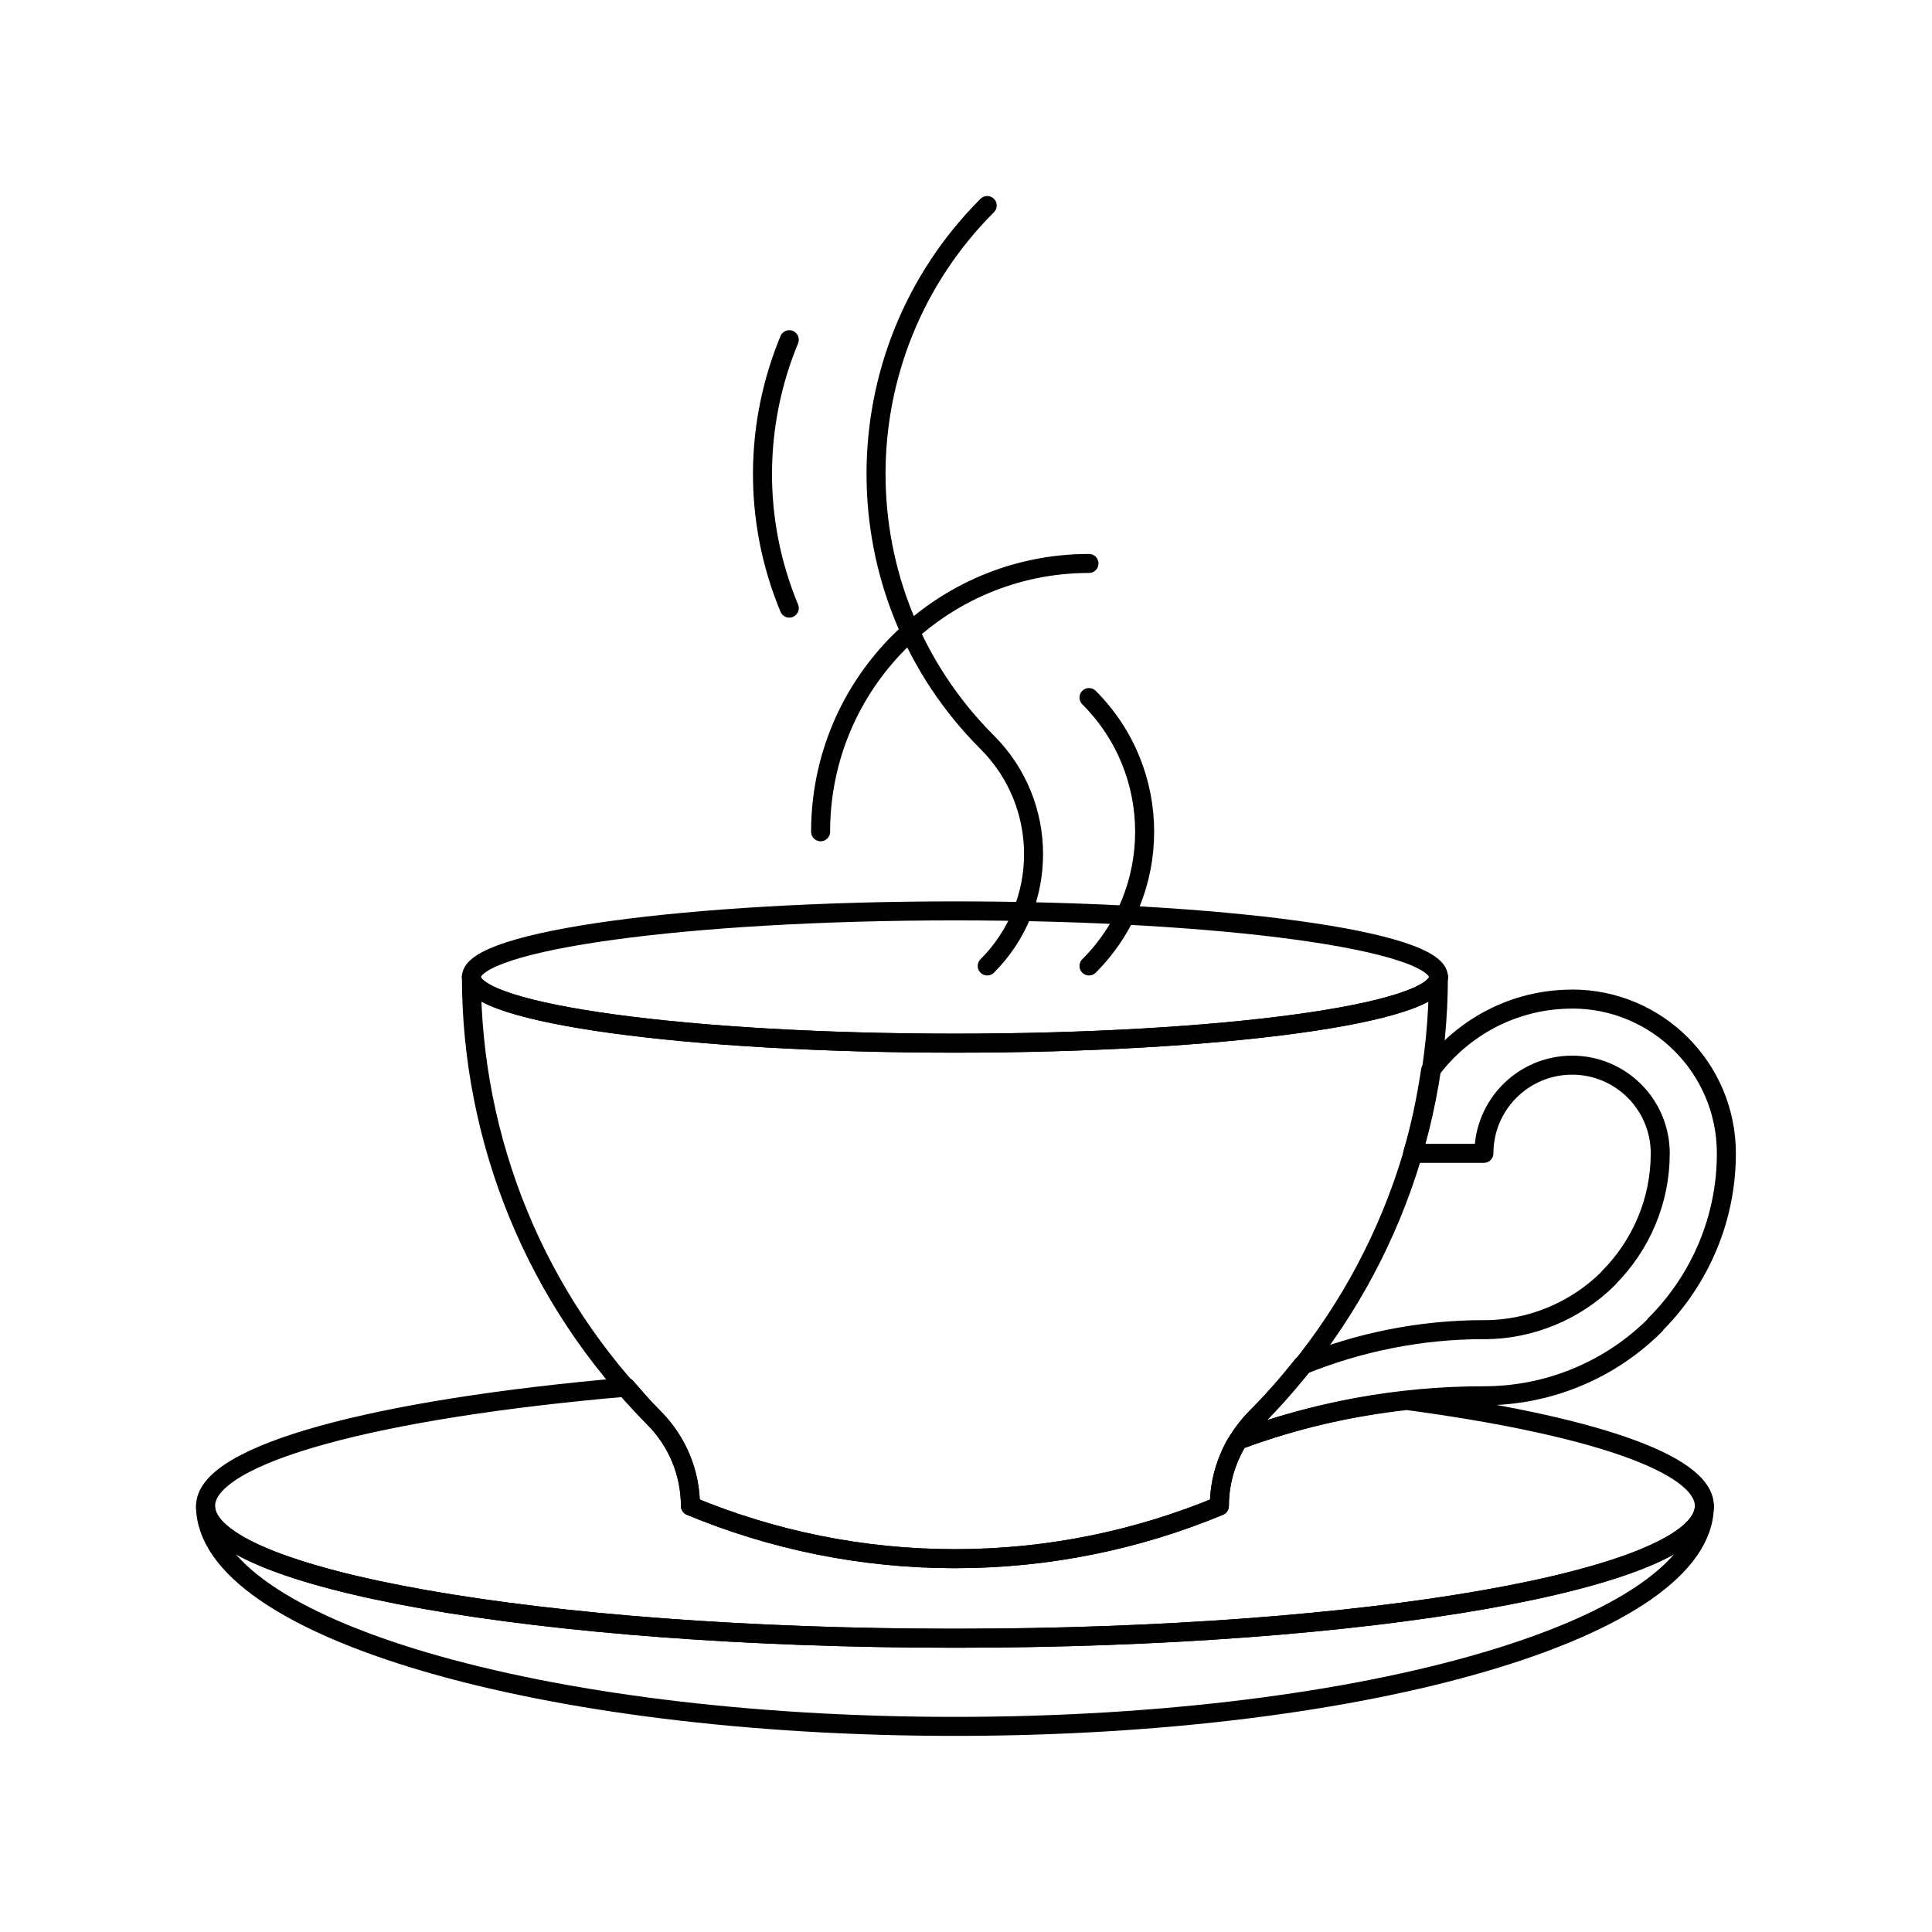
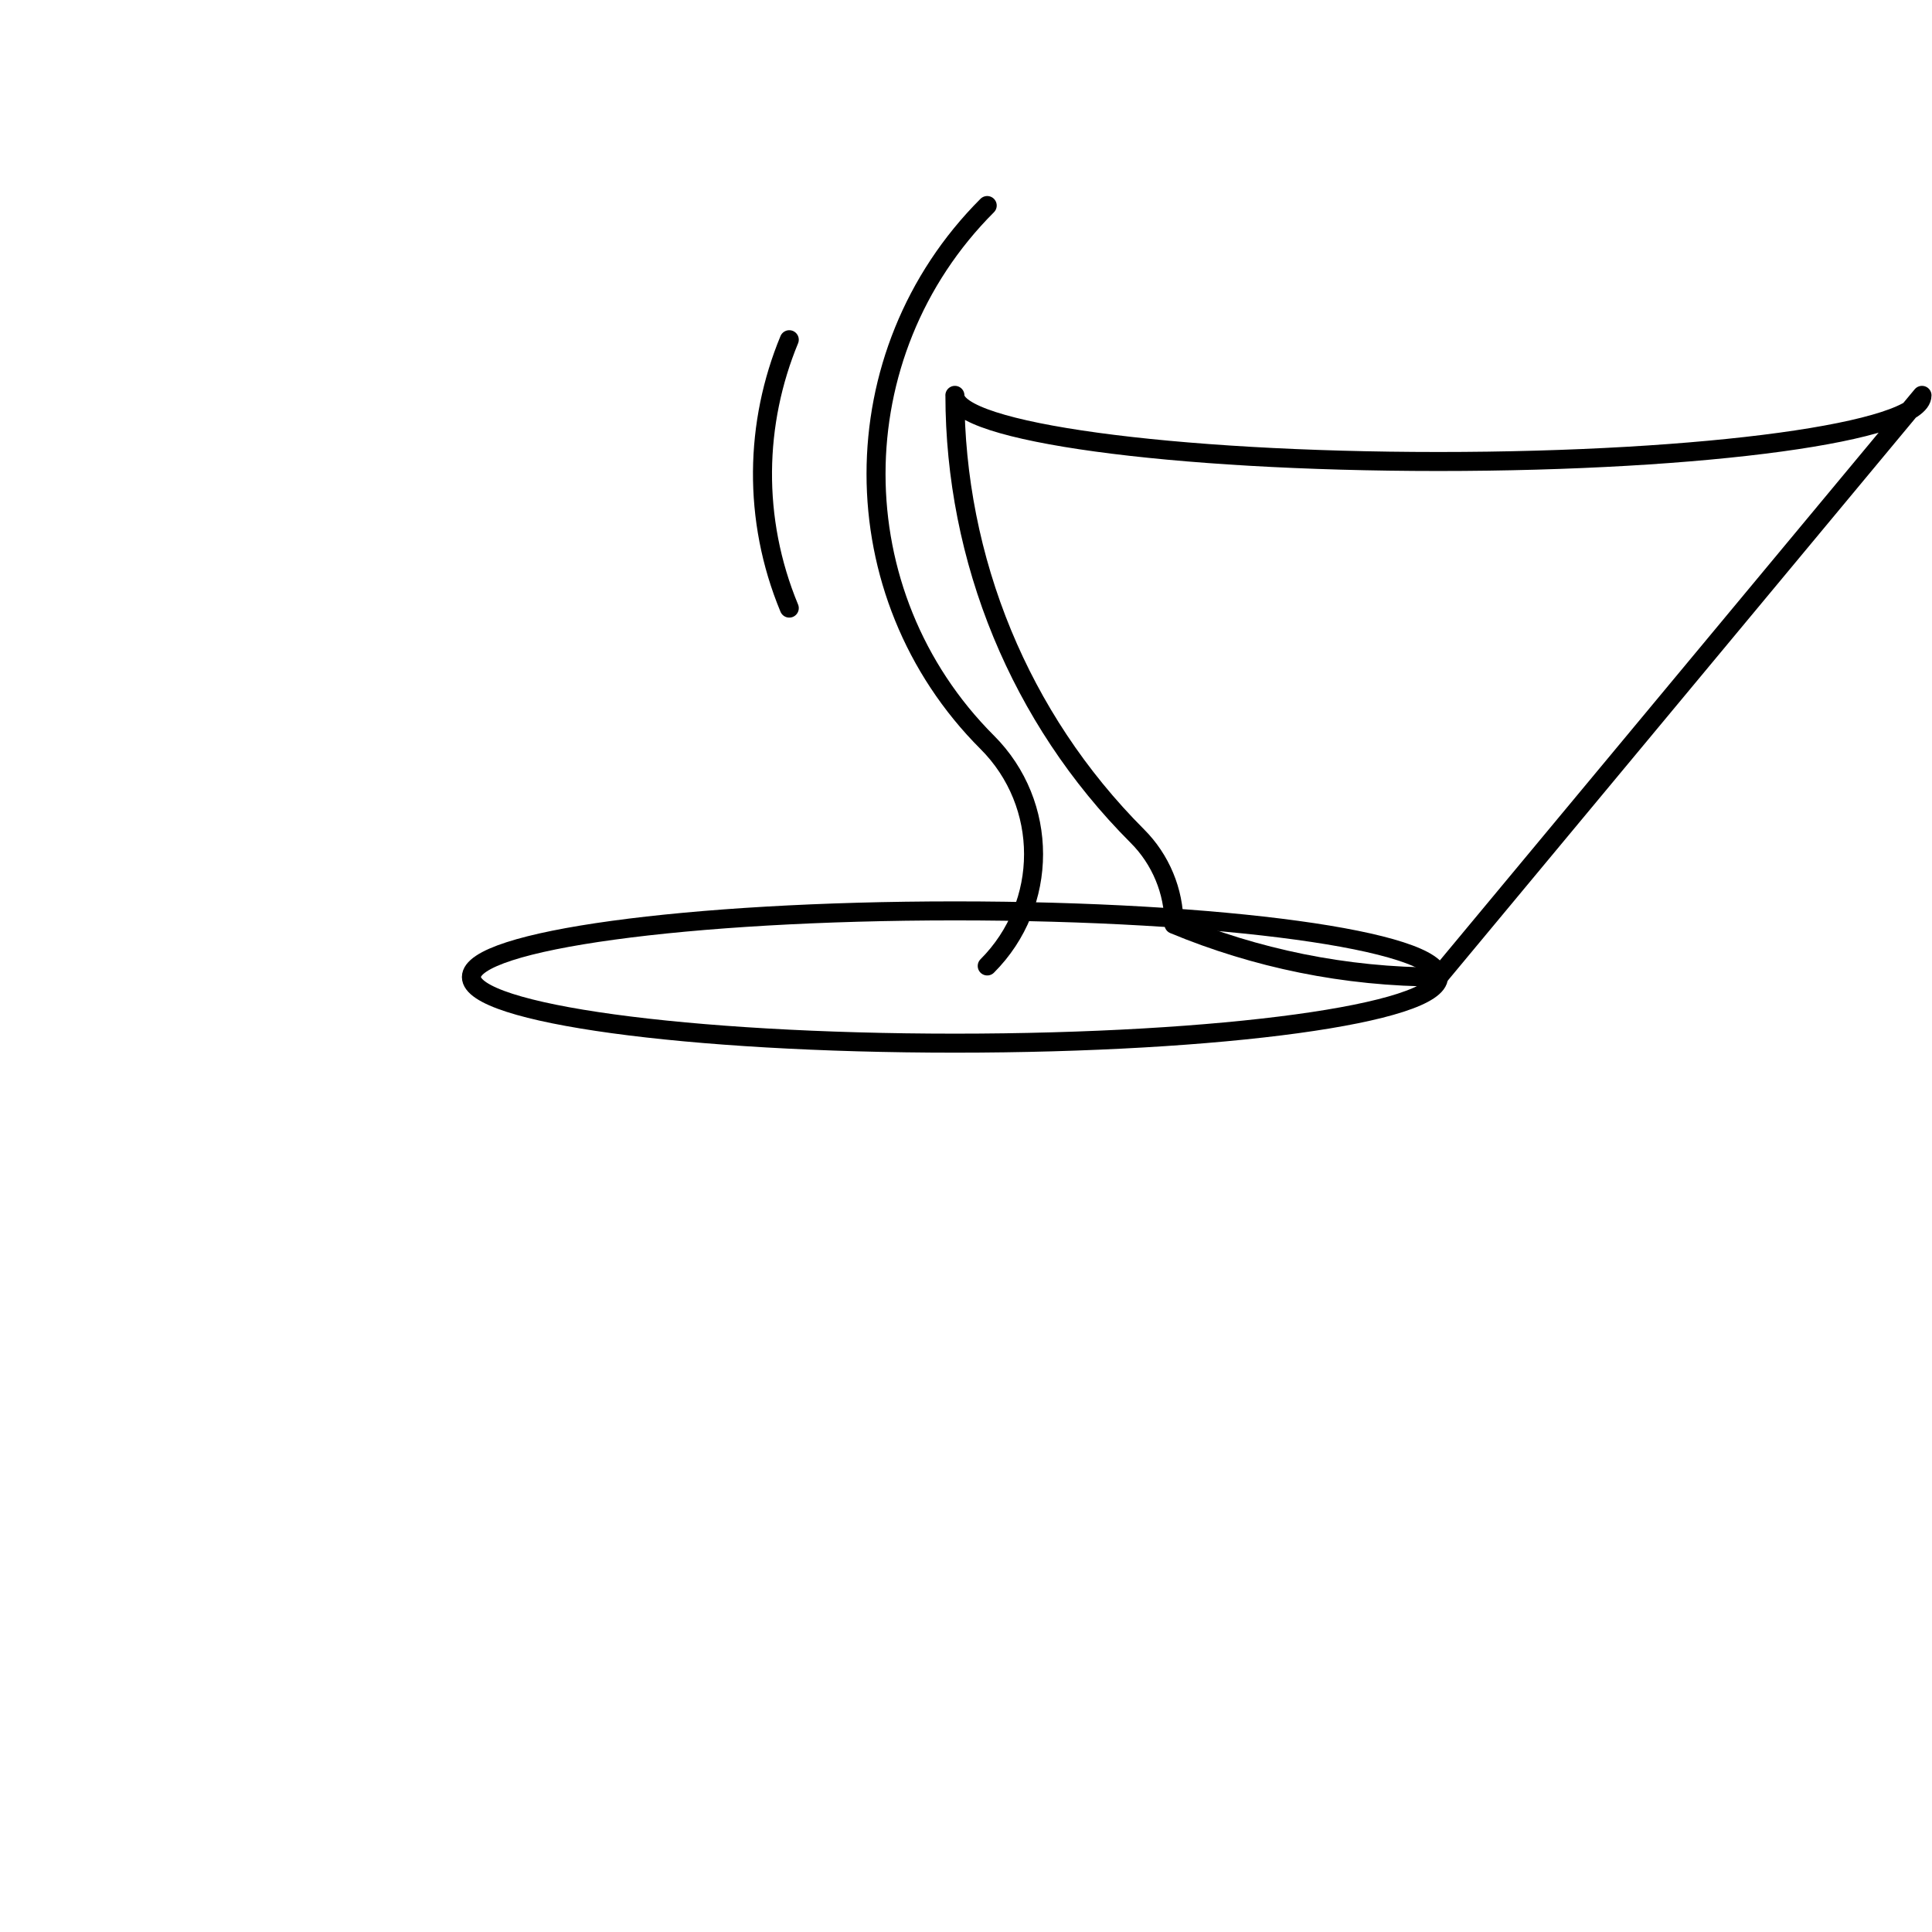
<svg xmlns="http://www.w3.org/2000/svg" width="800px" height="800px" version="1.1" viewBox="144 144 512 512">
  <g fill="none" stroke="#000000" stroke-linecap="round" stroke-linejoin="round" stroke-miterlimit="10">
    <path transform="matrix(5.038 0 0 5.038 148.09 148.09)" d="m74.857 50.582c0 1.921-11.388 3.479-25.436 3.479-14.048 0-25.436-1.558-25.436-3.479s11.388-3.479 25.436-3.479c14.048 0 25.436 1.558 25.436 3.479" />
-     <path transform="matrix(5.038 0 0 5.038 148.09 148.09)" d="m88.841 78.407c0 6.402-17.646 11.593-39.42 11.593-21.771 0-39.421-5.191-39.421-11.593 0 3.842 17.65 6.956 39.421 6.956 21.774-7.76e-4 39.42-3.115 39.42-6.956z" />
-     <path transform="matrix(5.038 0 0 5.038 148.09 148.09)" d="m74.851 50.582c-0.004 4.269-0.835 8.537-2.494 12.547-1.599 3.865-3.962 7.496-7.104 10.642-0.604 0.603-1.091 1.326-1.423 2.129-0.32 0.771-0.5 1.619-0.5 2.508-4.285 1.778-8.98 2.771-13.912 2.771h0.003c-4.932 0-9.627-0.992-13.913-2.771 0-0.889-0.179-1.736-0.5-2.508-0.333-0.803-0.818-1.526-1.421-2.129-3.144-3.146-5.505-6.776-7.105-10.642-1.657-4.01-2.492-8.278-2.496-12.547h-0.002c0 1.923 11.389 3.479 25.437 3.479 14.05 0 25.436-1.557 25.436-3.479z" />
-     <path transform="matrix(5.038 0 0 5.038 148.09 148.09)" d="m74.438 55.502c-0.224 1.468-0.517 2.925-0.94 4.354h3.748c0-2.56 2.078-4.638 4.638-4.638 2.562 0 4.637 2.078 4.637 4.641 0 1.254-0.251 2.449-0.708 3.542-0.47 1.13-1.155 2.149-2.01 3.004v0.017c-0.854 0.852-1.876 1.537-3.012 2.006-1.092 0.451-2.287 0.706-3.545 0.706l0.004-0.004c-3.383 0-6.596 0.672-9.544 1.864-0.762 0.957-1.571 1.891-2.453 2.776-0.348 0.348-0.646 0.744-0.906 1.164 4.017-1.495 8.355-2.325 12.903-2.325h-0.004c1.729 0 3.375-0.345 4.873-0.965 1.564-0.644 2.969-1.588 4.143-2.763v-0.023c1.175-1.175 2.117-2.574 2.765-4.128 0.626-1.502 0.972-3.145 0.972-4.871v7.75e-4c0-4.485-3.633-8.12-8.116-8.12v0.004c-3.055 7.76e-4 -5.755 1.482-7.446 3.76z" />
-     <path transform="matrix(5.038 0 0 5.038 148.09 148.09)" d="m73.188 72.857c-3.076 0.341-6.041 1.034-8.842 2.077 0 0-0.185 0.162-0.517 0.965-0.32 0.771-0.5 1.619-0.5 2.508-4.285 1.778-8.979 2.771-13.911 2.771-4.93 0-9.624-0.992-13.913-2.771 0-0.889-0.179-1.736-0.498-2.508-0.333-0.803-0.818-1.526-1.423-2.129-0.517-0.521-0.984-1.071-1.459-1.615-13.097 1.13-22.124 3.503-22.124 6.252 0 3.842 17.65 6.956 39.421 6.956 21.774 0 39.419-3.114 39.419-6.956 7.75e-4 -2.266-6.145-4.278-15.653-5.551z" />
-     <path transform="matrix(5.038 0 0 5.038 148.09 148.09)" d="m56.472 35.882c3.903 3.9 3.903 10.218 0 14.118 3.903-3.9 3.903-10.218 0-14.118z" />
+     <path transform="matrix(5.038 0 0 5.038 148.09 148.09)" d="m74.851 50.582h0.003c-4.932 0-9.627-0.992-13.913-2.771 0-0.889-0.179-1.736-0.5-2.508-0.333-0.803-0.818-1.526-1.421-2.129-3.144-3.146-5.505-6.776-7.105-10.642-1.657-4.01-2.492-8.278-2.496-12.547h-0.002c0 1.923 11.389 3.479 25.437 3.479 14.05 0 25.436-1.557 25.436-3.479z" />
    <path transform="matrix(5.038 0 0 5.038 148.09 148.09)" d="m51.118 10c-7.798 7.799-7.798 20.439 0 28.235h7.76e-4c3.249 3.249 3.249 8.516 0 11.765 3.249-3.249 3.249-8.516 0-11.765h-7.76e-4c-7.798-7.796-7.798-20.436 0-28.235z" />
-     <path transform="matrix(5.038 0 0 5.038 148.09 148.09)" d="m42.354 42.941c0-7.796 6.32-14.114 14.118-14.114-7.798 7.75e-4 -14.118 6.318-14.118 14.114z" />
    <path transform="matrix(5.038 0 0 5.038 148.09 148.09)" d="m40.706 31.176c-1.95-4.702-1.805-9.756 0-14.118-1.806 4.362-1.952 9.416 0 14.118z" />
  </g>
</svg>